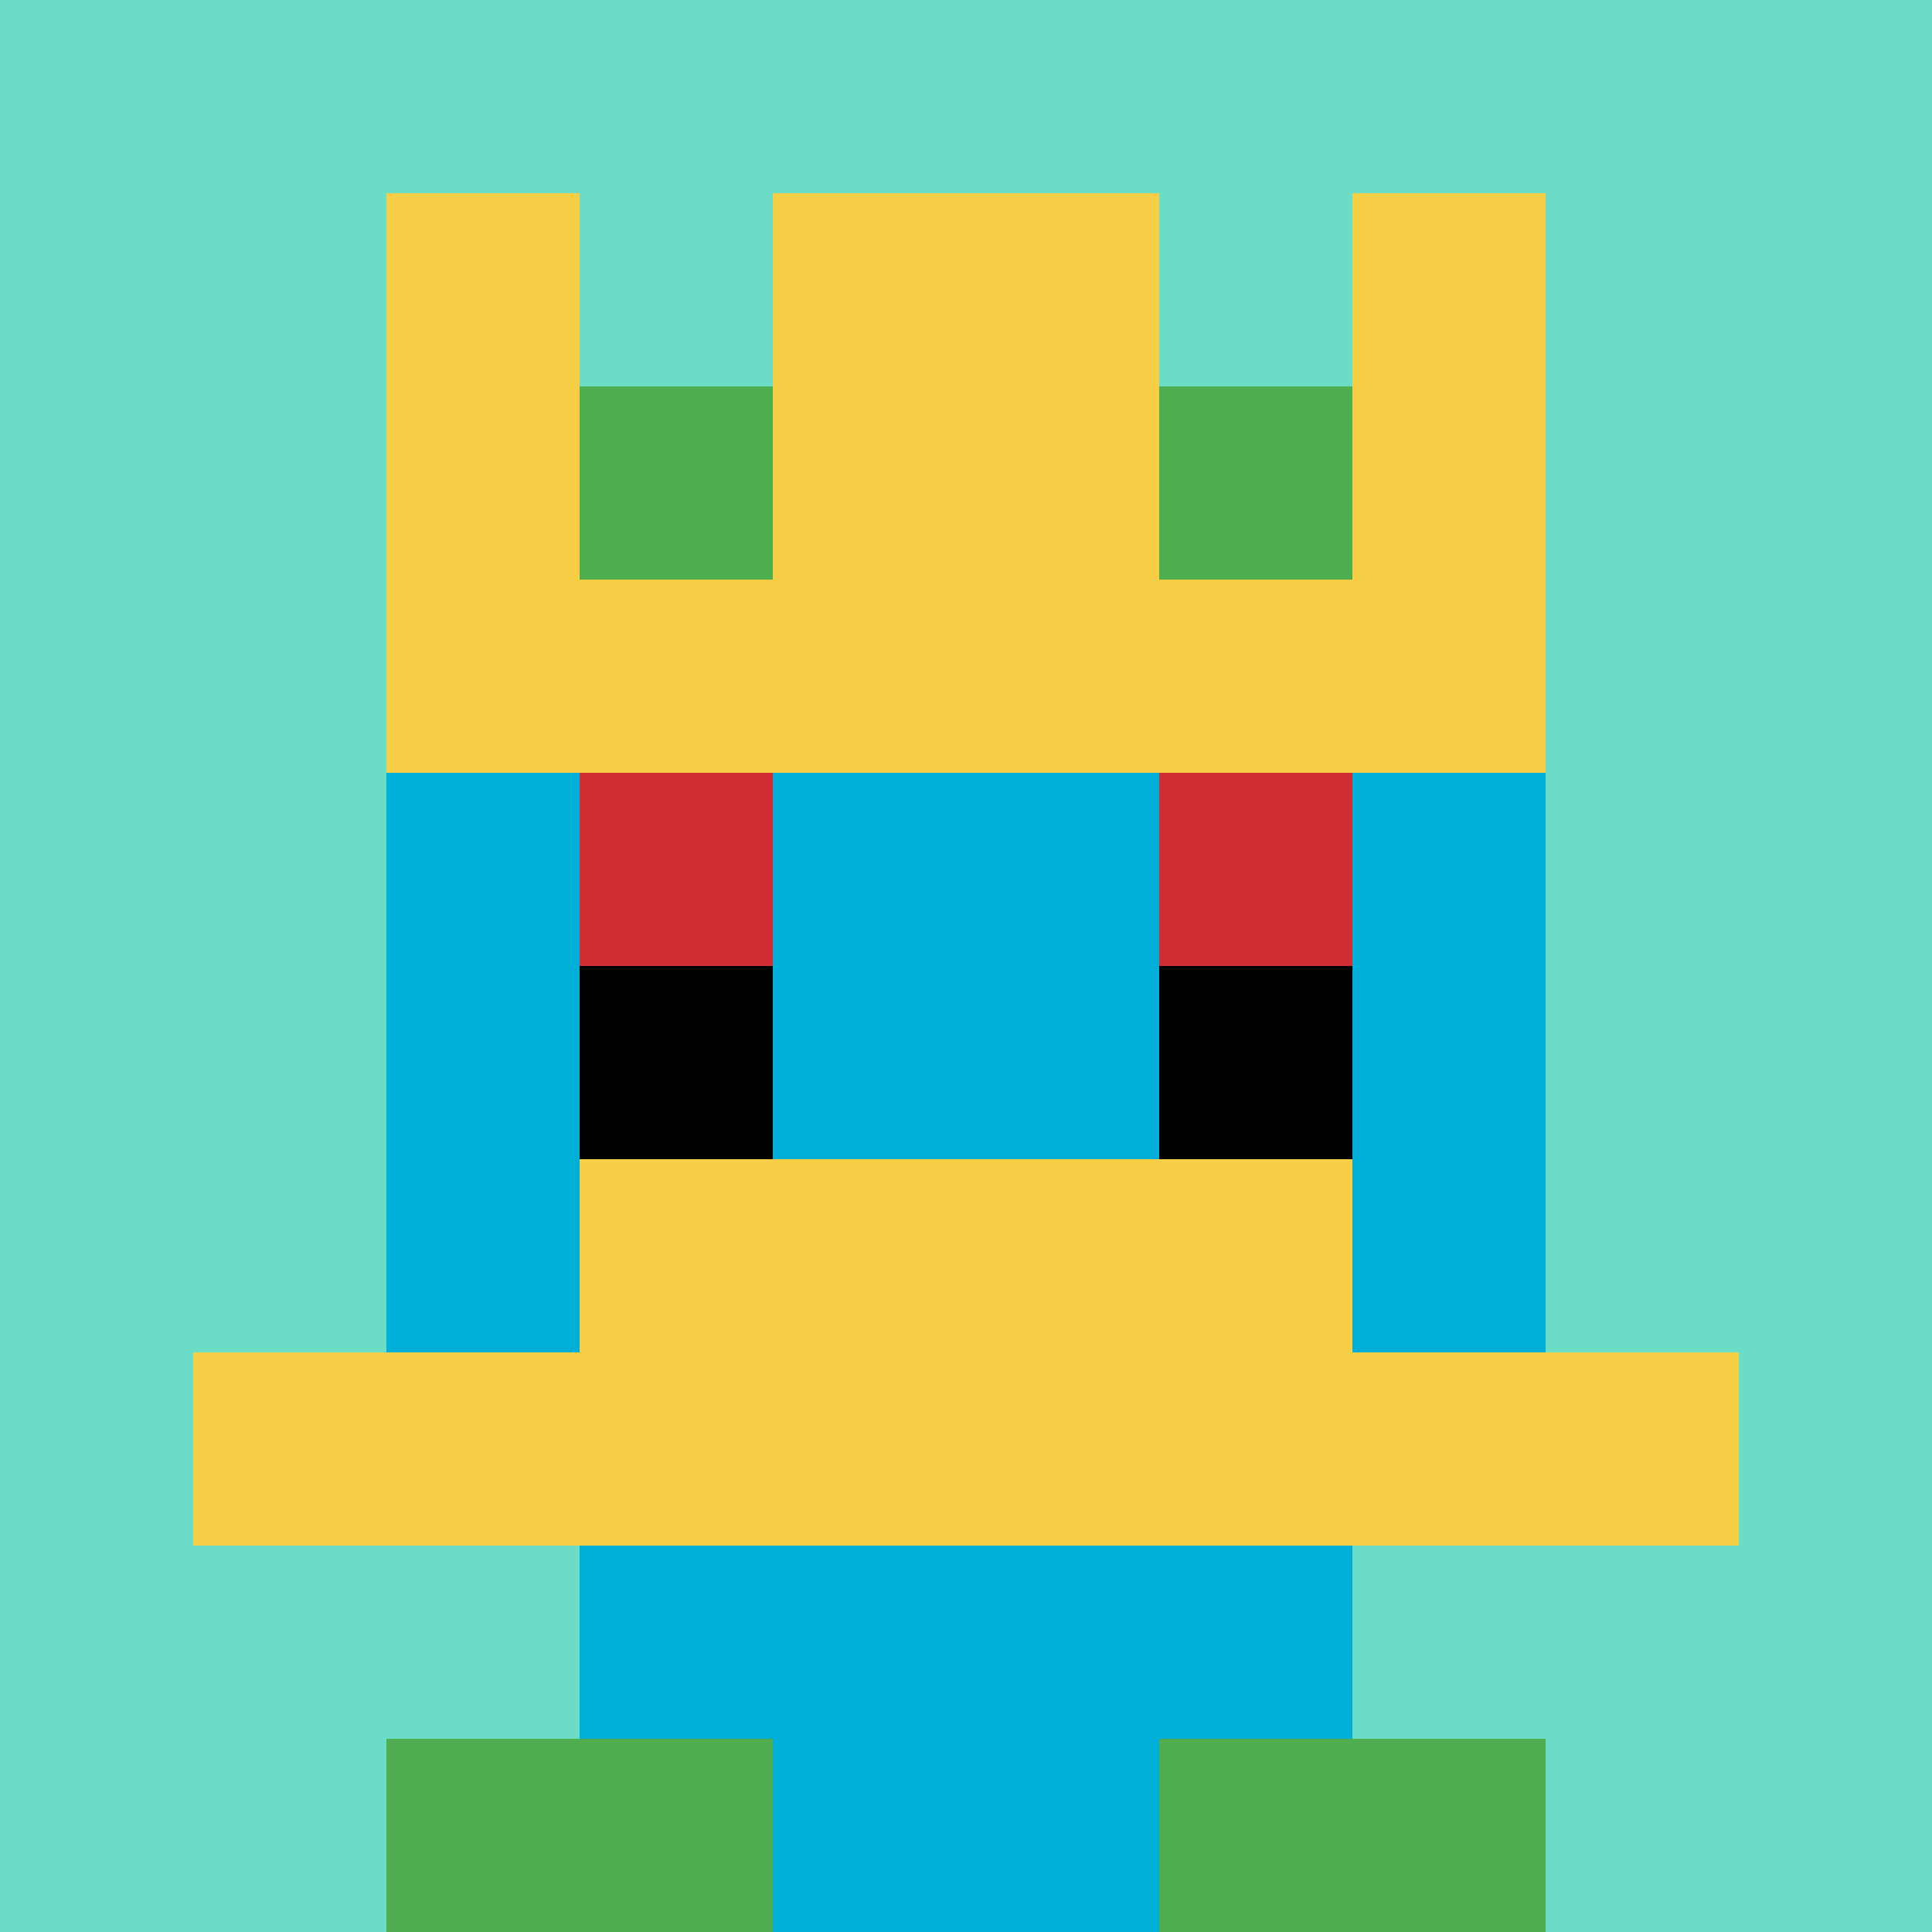
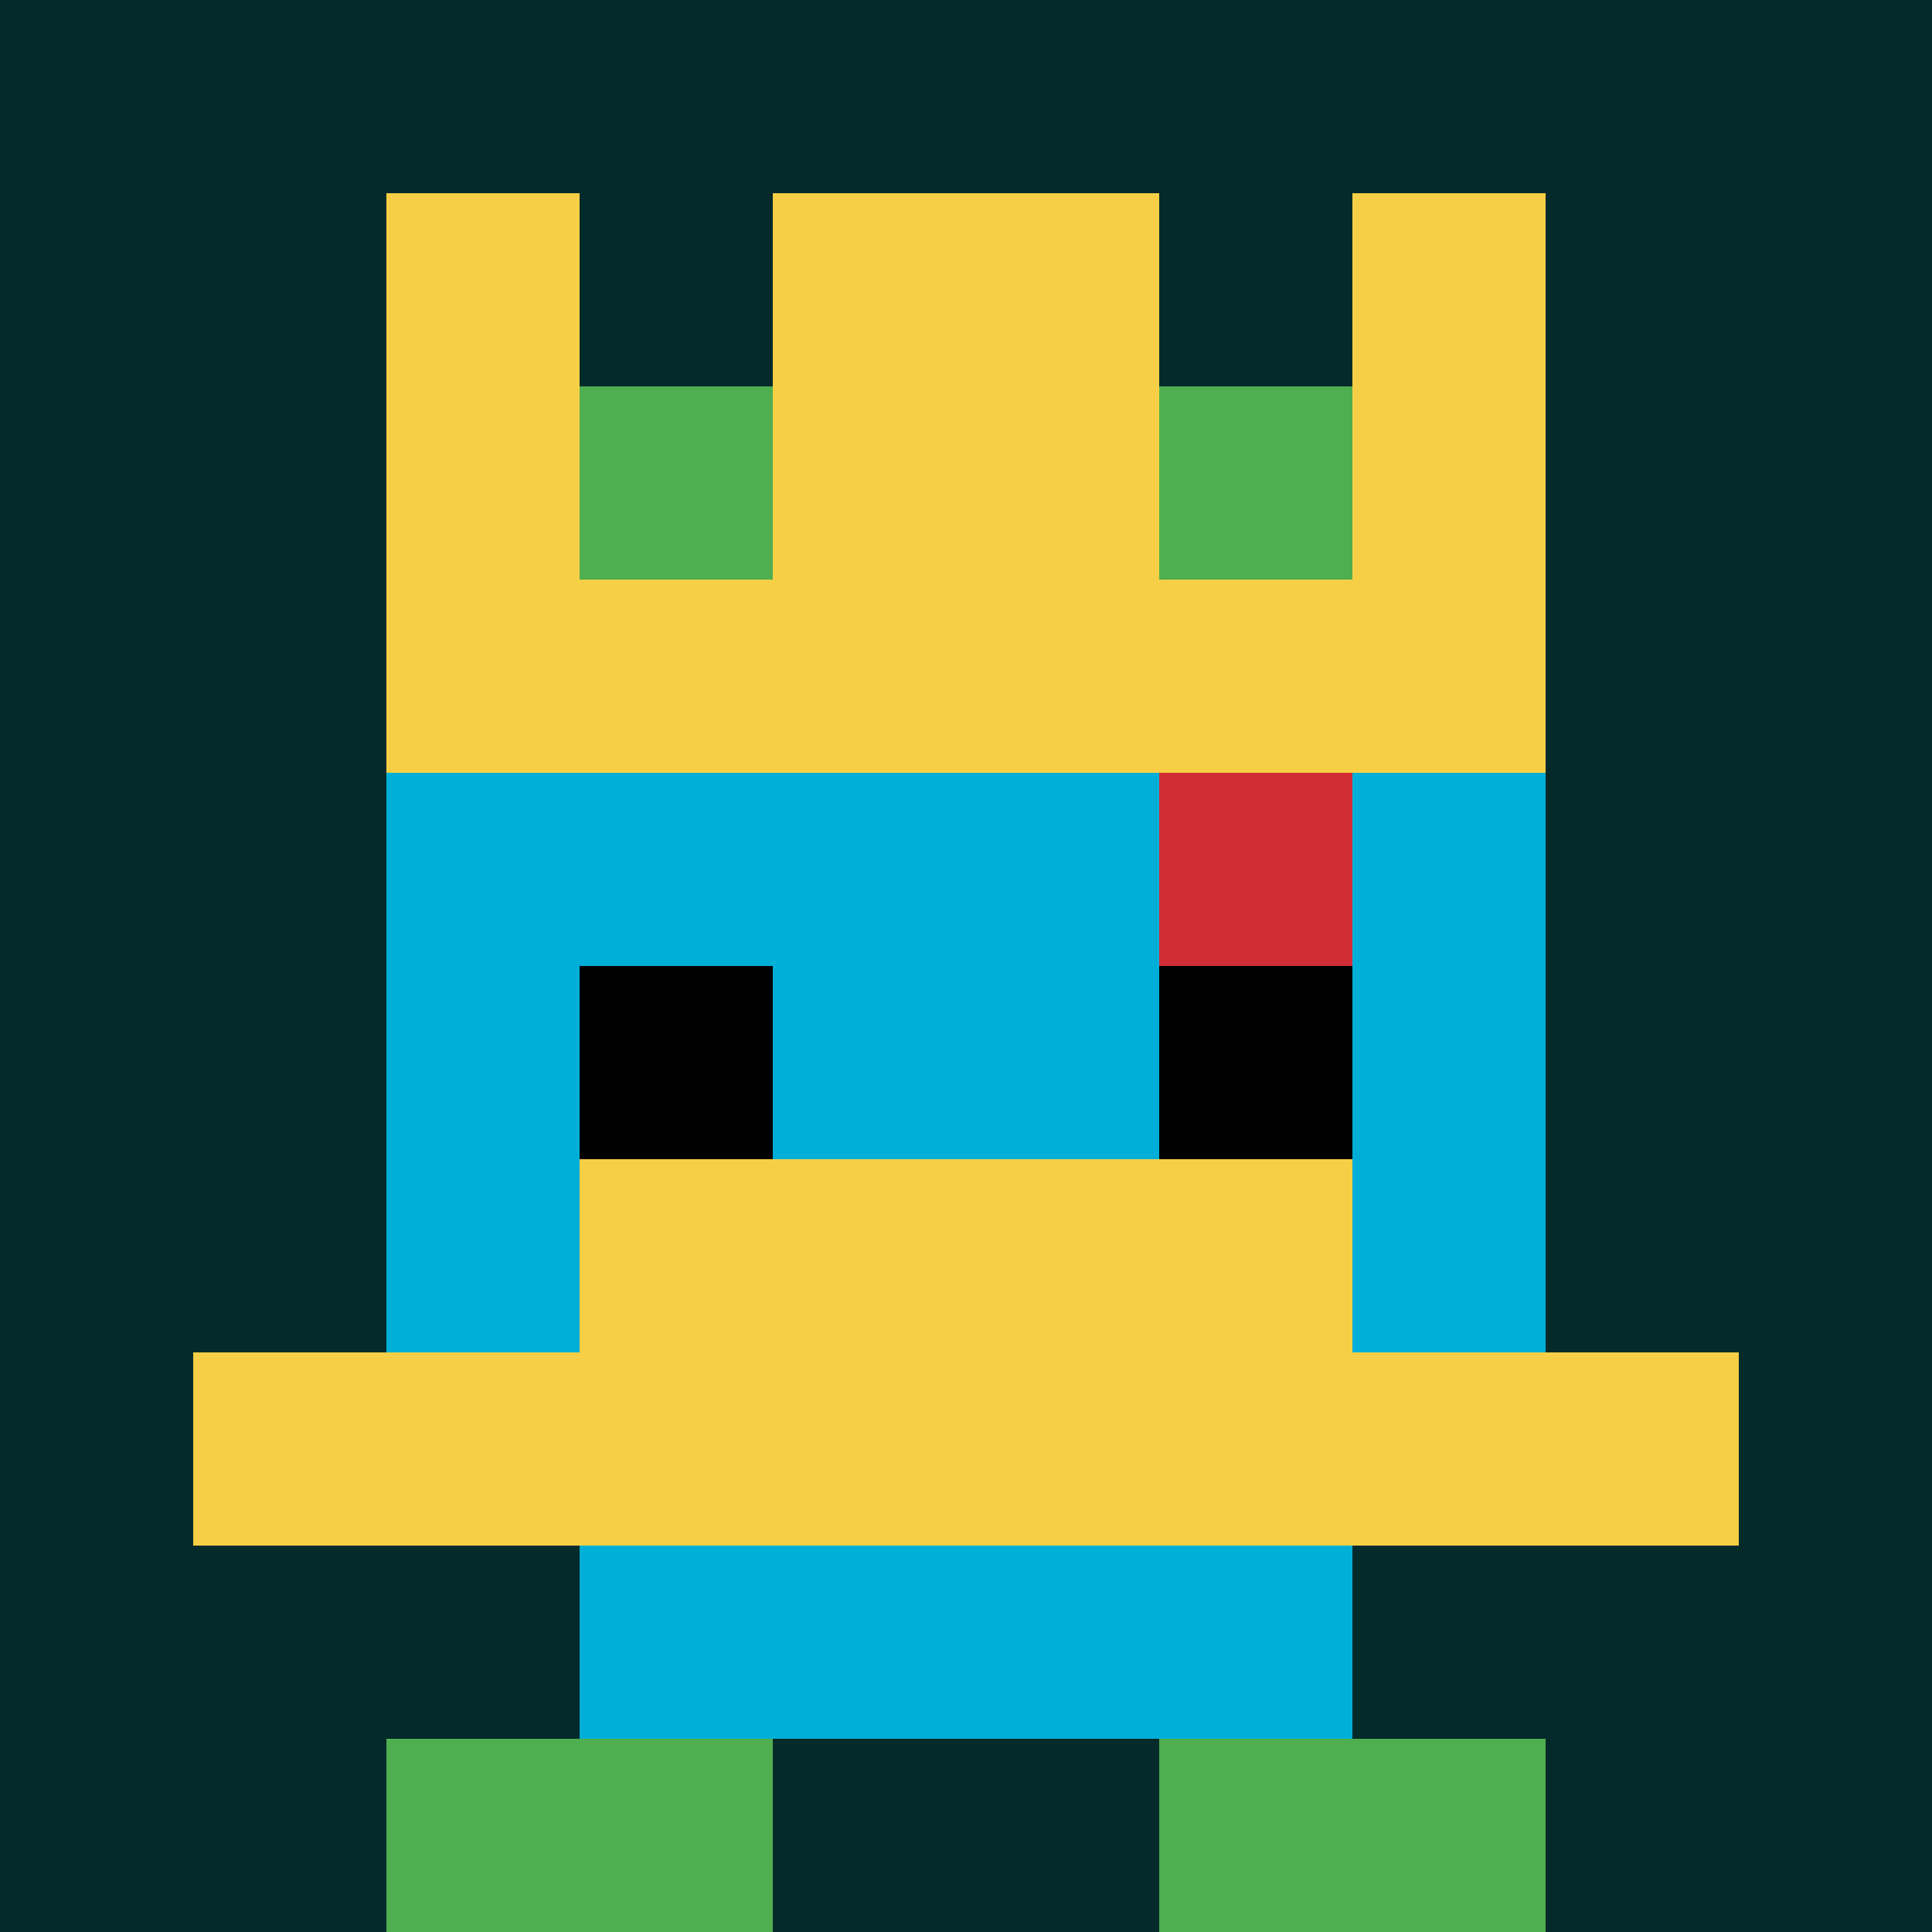
<svg xmlns="http://www.w3.org/2000/svg" version="1.1" width="820" height="820">
  <title>'goose-pfp-975757' by Dmitri Cherniak</title>
  <desc>seed=975757
backgroundColor=#042a2a
padding=20
innerPadding=0
timeout=500
dimension=1
border=false
Save=function(){return n.handleSave()}
frame=4584

Rendered at Wed Oct 04 2023 12:43:26 GMT+0800 (中国标准时间)
Generated in &lt;1ms
</desc>
  <defs />
  <rect width="100%" height="100%" fill="#042a2a" />
  <g>
    <g id="0-0">
-       <rect x="0" y="0" height="820" width="820" fill="#6BDCC5" />
      <g>
        <rect id="0-0-3-2-4-7" x="246" y="164" width="328" height="574" fill="#00AFD7" />
        <rect id="0-0-2-3-6-5" x="164" y="246" width="492" height="410" fill="#00AFD7" />
-         <rect id="0-0-4-8-2-2" x="328" y="656" width="164" height="164" fill="#00AFD7" />
        <rect id="0-0-1-7-8-1" x="82" y="574" width="656" height="82" fill="#F7CF46" />
        <rect id="0-0-3-6-4-2" x="246" y="492" width="328" height="164" fill="#F7CF46" />
-         <rect id="0-0-3-4-1-1" x="246" y="328" width="82" height="82" fill="#D12D35" />
        <rect id="0-0-6-4-1-1" x="492" y="328" width="82" height="82" fill="#D12D35" />
        <rect id="0-0-3-5-1-1" x="246" y="410" width="82" height="82" fill="#000000" />
        <rect id="0-0-6-5-1-1" x="492" y="410" width="82" height="82" fill="#000000" />
        <rect id="0-0-2-1-1-2" x="164" y="82" width="82" height="164" fill="#F7CF46" />
        <rect id="0-0-4-1-2-2" x="328" y="82" width="164" height="164" fill="#F7CF46" />
        <rect id="0-0-7-1-1-2" x="574" y="82" width="82" height="164" fill="#F7CF46" />
        <rect id="0-0-2-2-6-2" x="164" y="164" width="492" height="164" fill="#F7CF46" />
        <rect id="0-0-3-2-1-1" x="246" y="164" width="82" height="82" fill="#4FAE4F" />
        <rect id="0-0-6-2-1-1" x="492" y="164" width="82" height="82" fill="#4FAE4F" />
        <rect id="0-0-2-9-2-1" x="164" y="738" width="164" height="82" fill="#4FAE4F" />
        <rect id="0-0-6-9-2-1" x="492" y="738" width="164" height="82" fill="#4FAE4F" />
      </g>
      <rect x="0" y="0" stroke="white" stroke-width="0" height="820" width="820" fill="none" />
    </g>
  </g>
</svg>